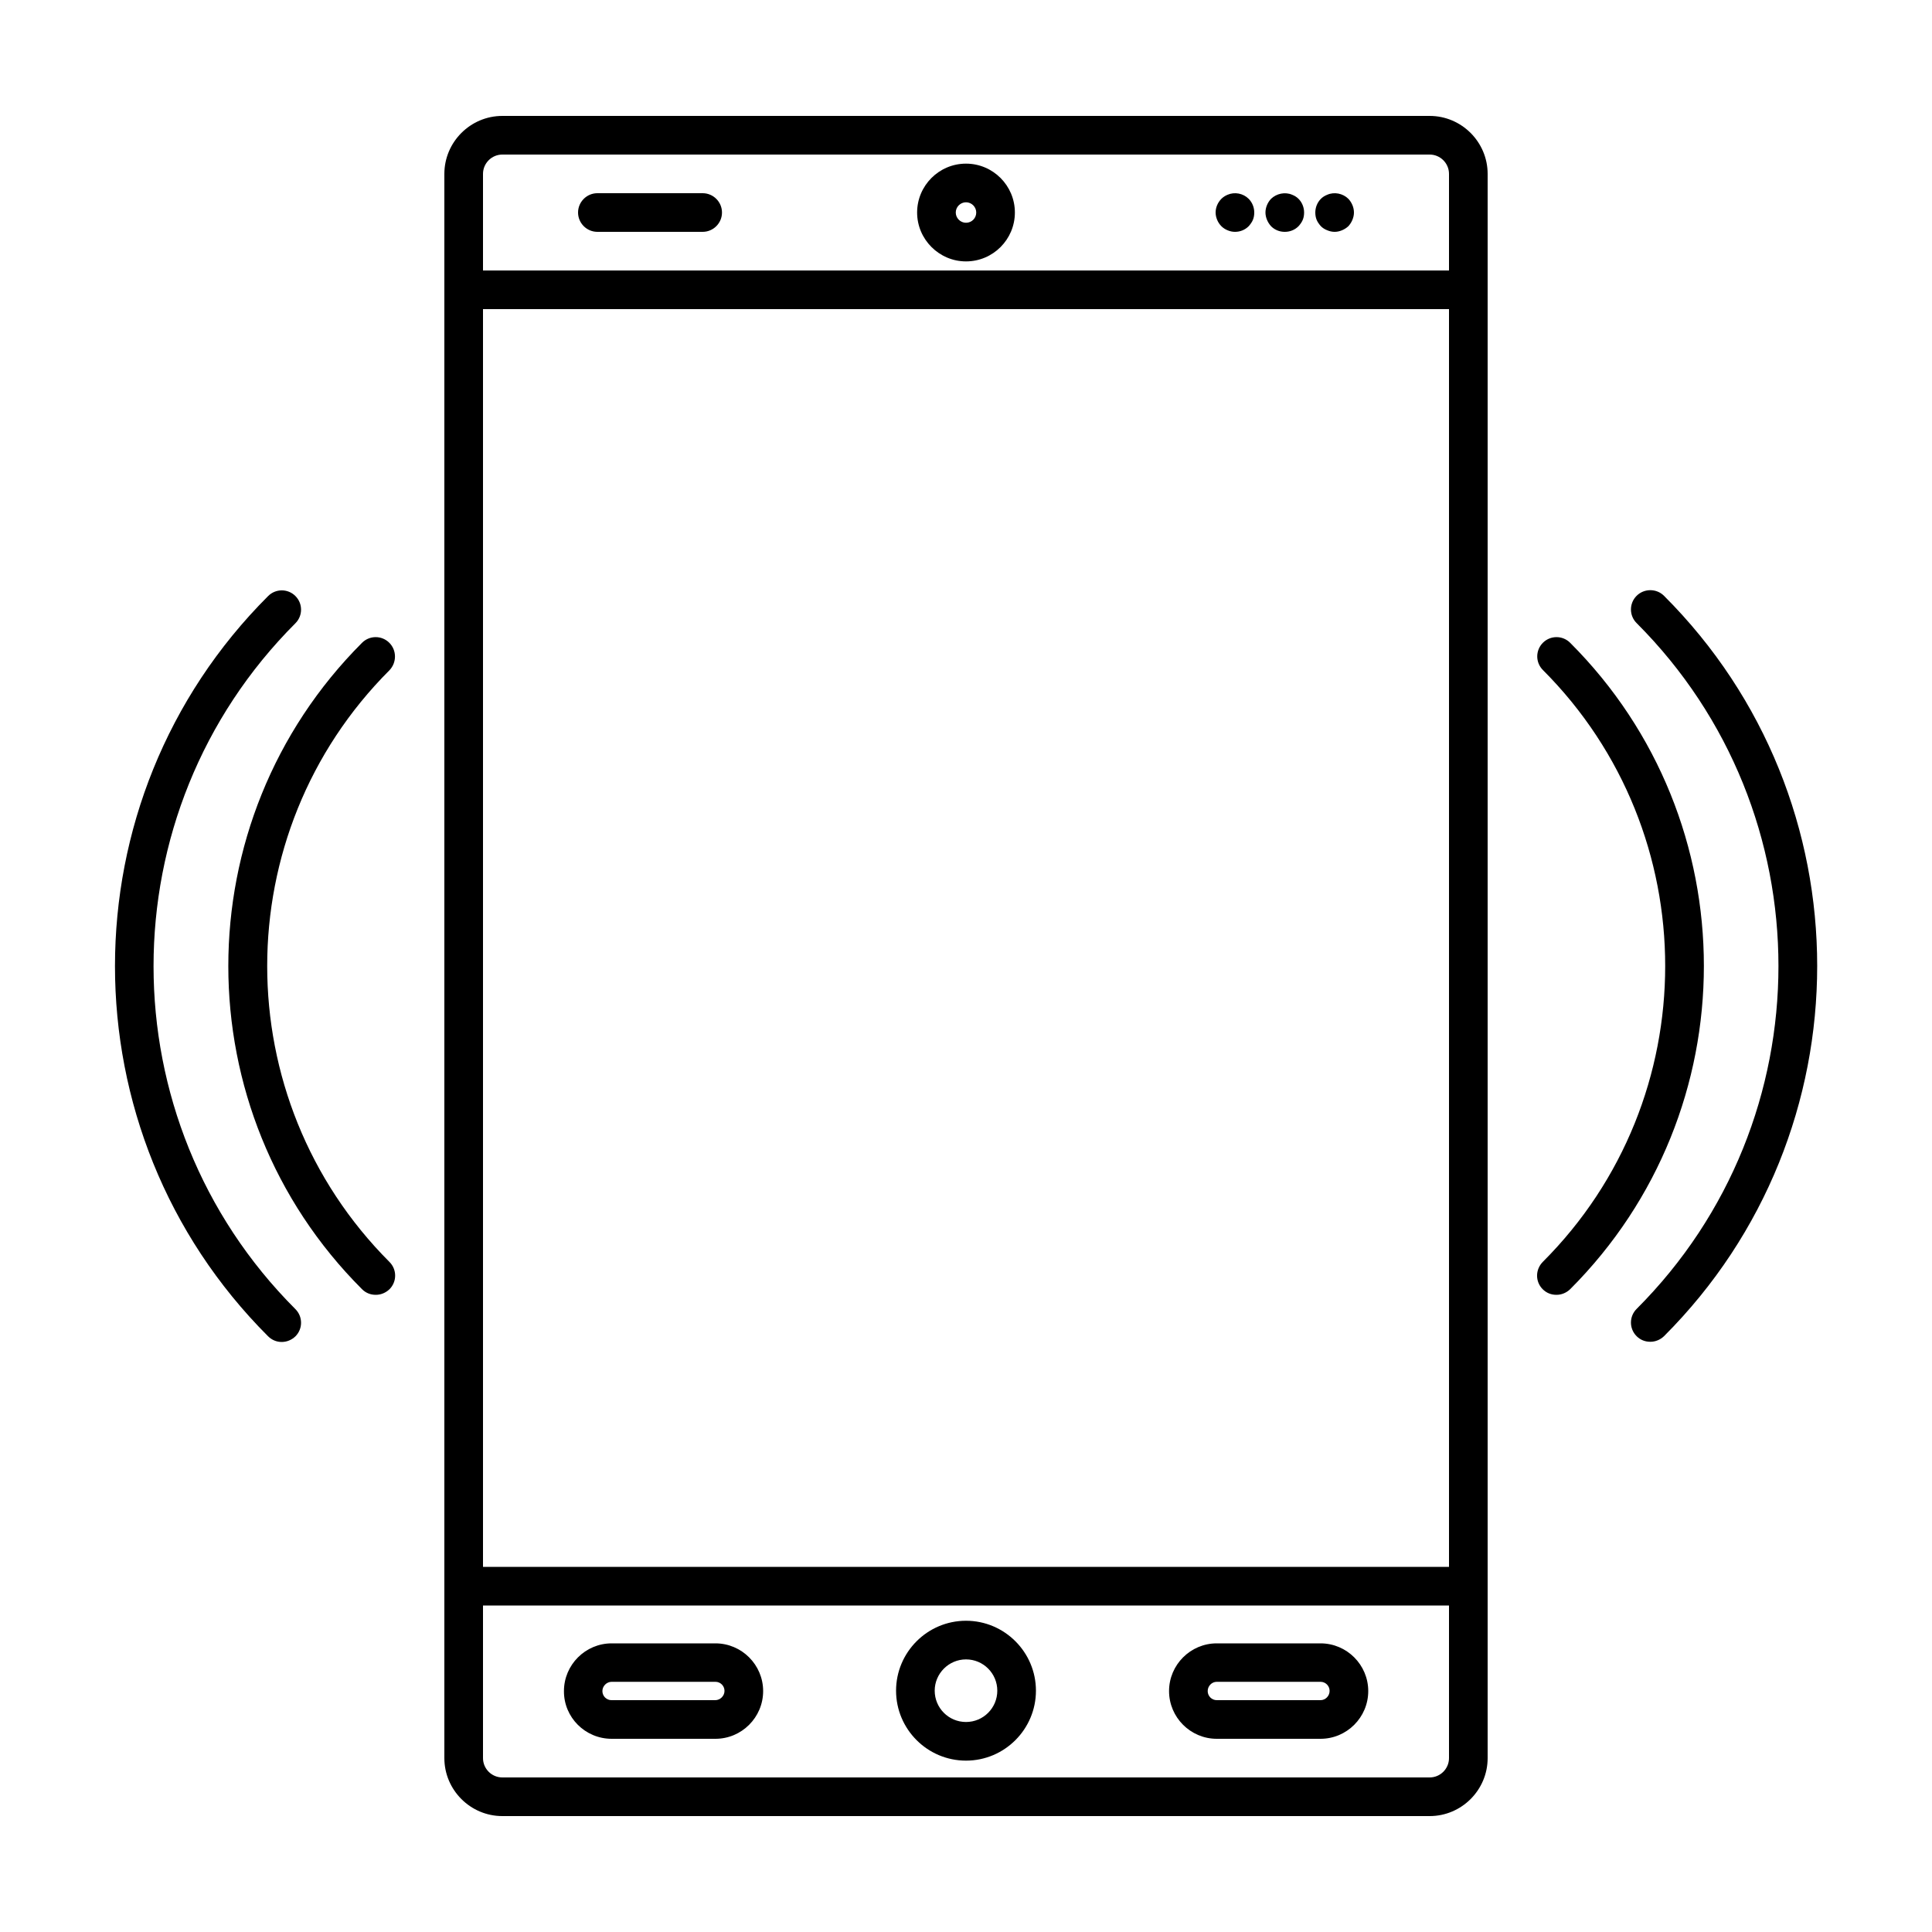
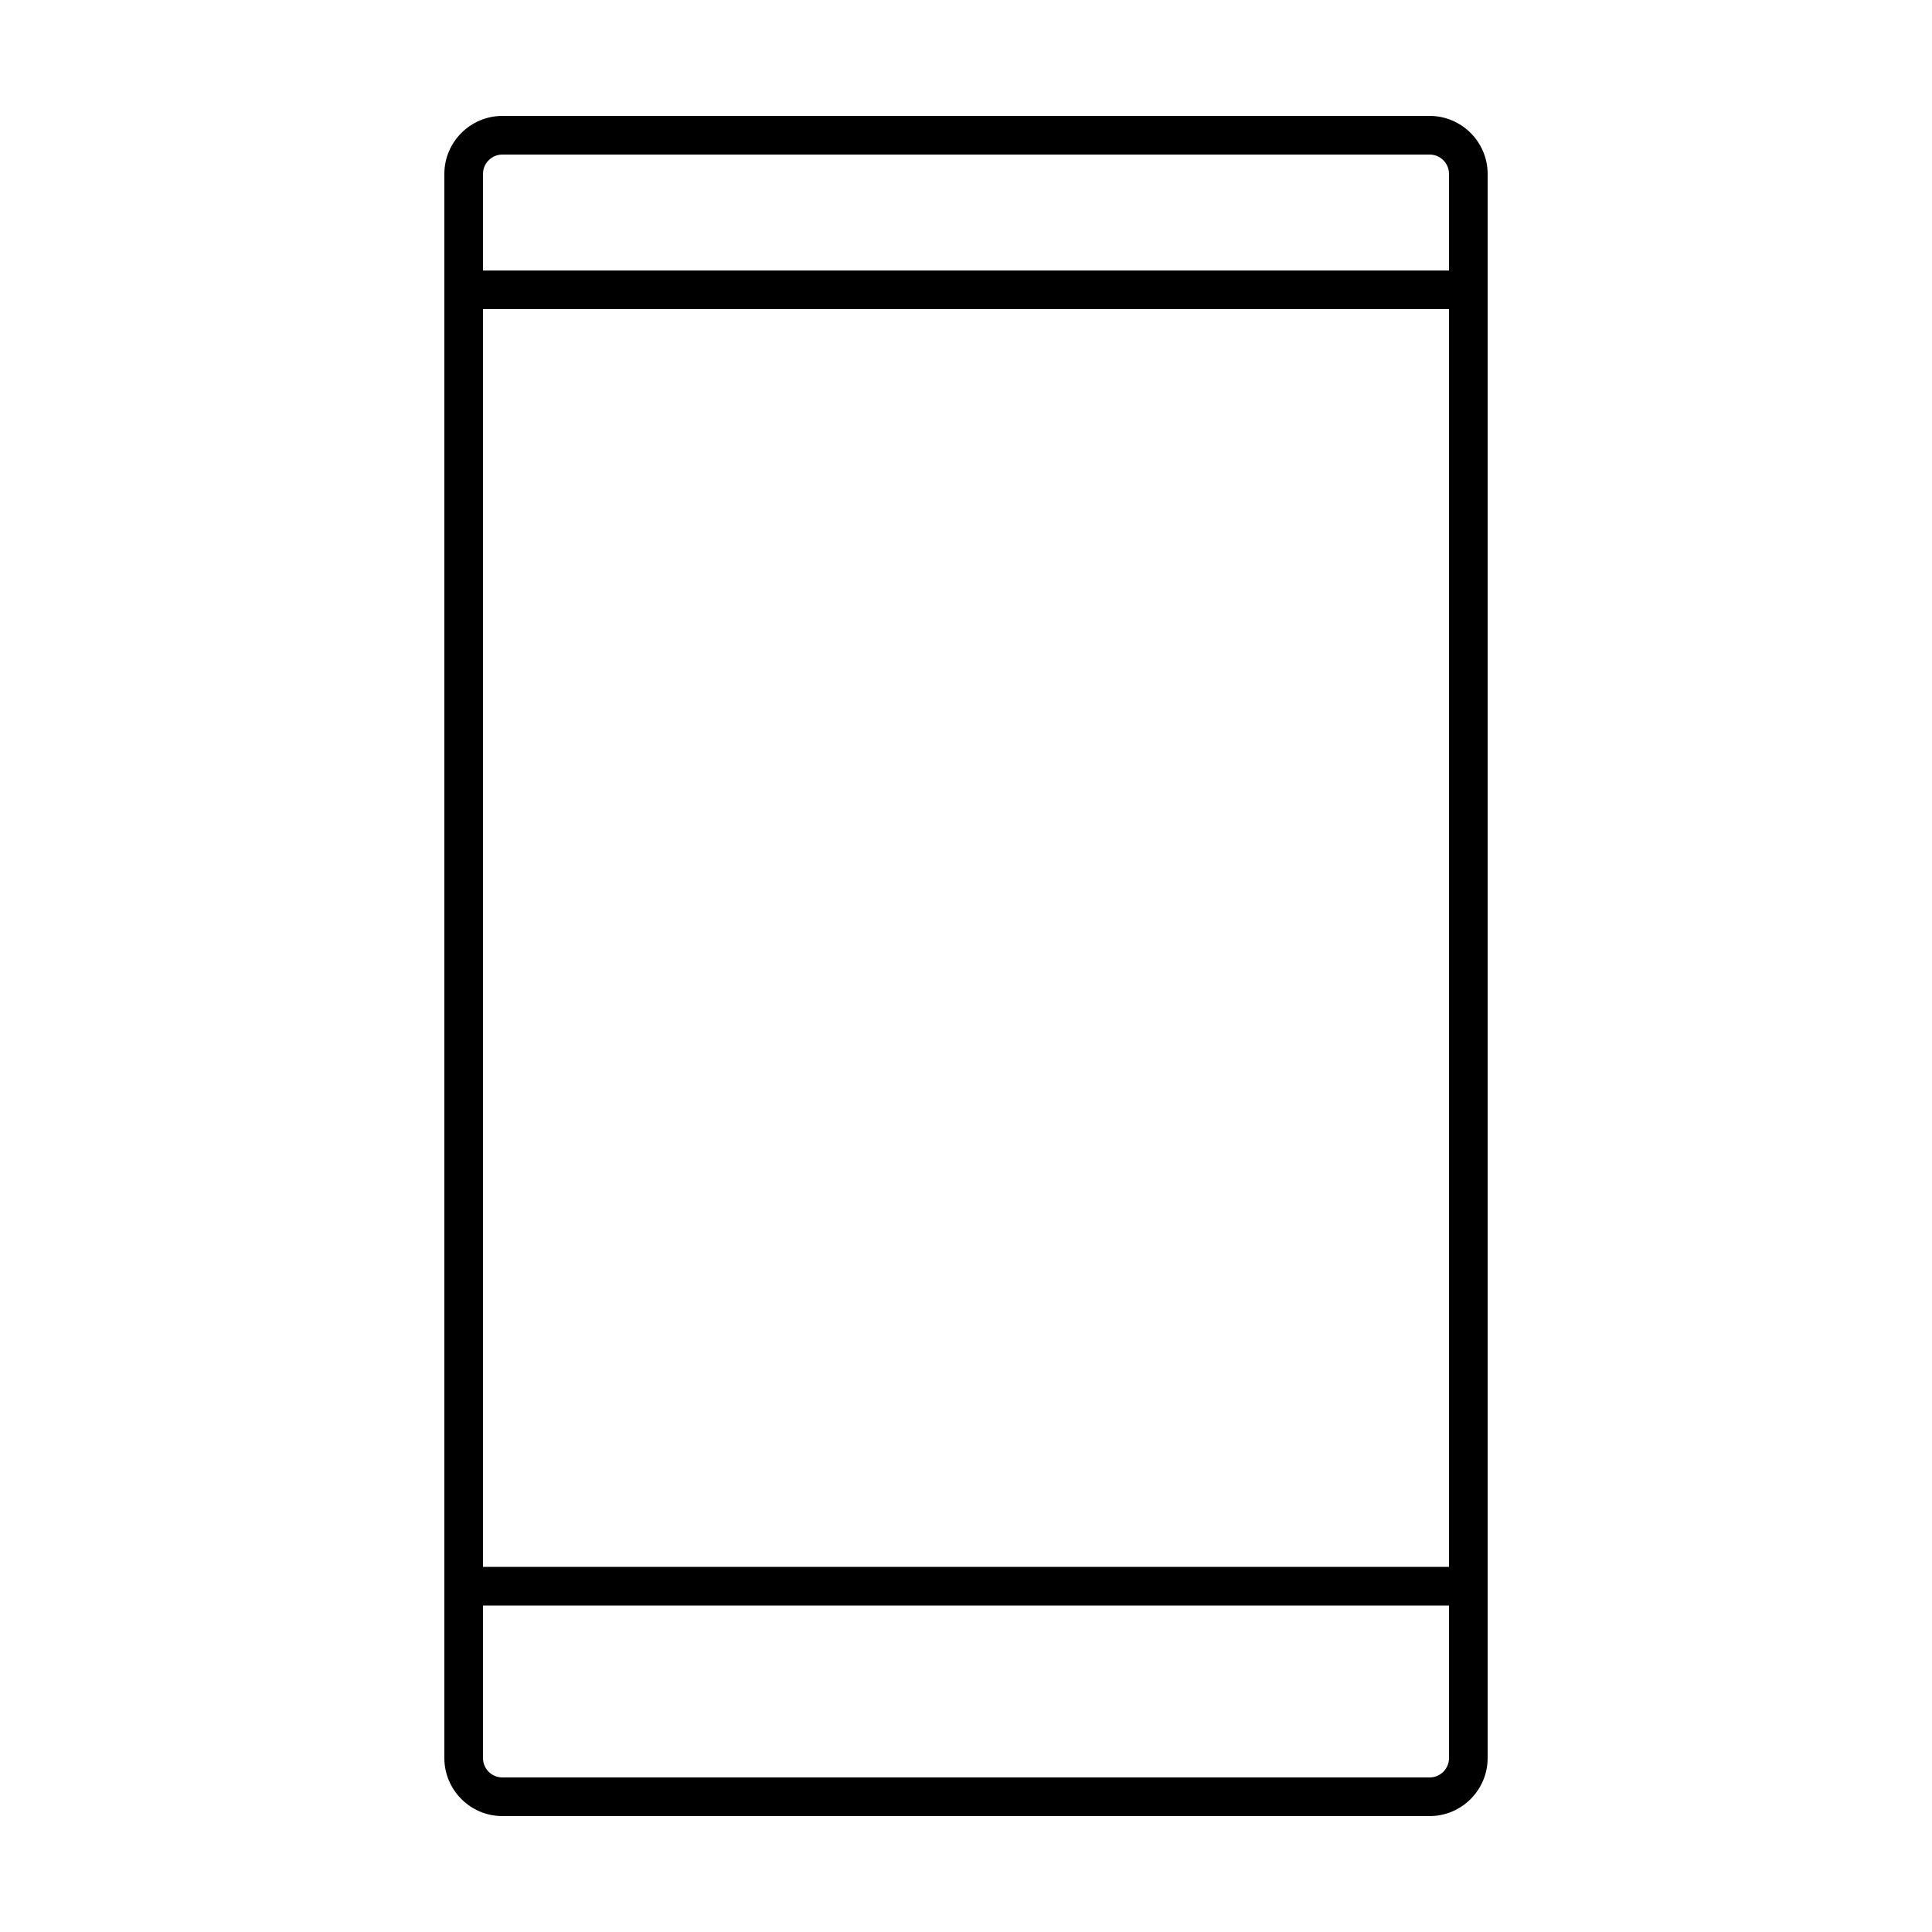
<svg xmlns="http://www.w3.org/2000/svg" xml:space="preserve" id="Layer_1" x="0" y="0" style="enable-background:new 0 0 100 100" version="1.1" viewBox="0 0 100 100">
  <g>
-     <path d="M26,6c-1.65,0-3,1.35-3,3v6v67.1V91c0,1.65,1.35,3,3,3h48c1.65,0,3-1.35,3-3v-8.9v-8.25v-47.7V15V9c0-1.65-1.35-3-3-3H26z    M75,91c0,0.55-0.45,1-1,1H26c-0.55,0-1-0.45-1-1v-7.9h50V91z M75,26.15v47.7v7.25H25V16h50V26.15z M75,9v5H25V9c0-0.55,0.45-1,1-1   h48C74.55,8,75,8.45,75,9z" />
-     <path d="M50 91.13c2 0 3.62-1.63 3.62-3.62S52 83.89 50 83.89s-3.62 1.63-3.62 3.62S48 91.13 50 91.13zM50 85.89c.9 0 1.62.73 1.62 1.62S50.9 89.13 50 89.13c-.9 0-1.62-.73-1.62-1.62S49.11 85.89 50 85.89zM62.98 90h5.37c1.36 0 2.47-1.11 2.47-2.47 0-1.36-1.11-2.47-2.47-2.47h-5.37c-1.36 0-2.47 1.11-2.47 2.47C60.51 88.89 61.62 90 62.98 90zM62.98 87.05h5.37c.26 0 .47.21.47.47S68.61 88 68.35 88h-5.37c-.26 0-.47-.21-.47-.47S62.72 87.05 62.98 87.05zM31.66 90h5.37c1.36 0 2.47-1.11 2.47-2.47 0-1.36-1.11-2.47-2.47-2.47h-5.37c-1.36 0-2.47 1.11-2.47 2.47C29.18 88.89 30.29 90 31.66 90zM31.66 87.05h5.37c.26 0 .47.21.47.47S37.28 88 37.02 88h-5.37c-.26 0-.47-.21-.47-.47S31.4 87.05 31.66 87.05zM50 8.47c-1.4 0-2.53 1.14-2.53 2.53s1.14 2.53 2.53 2.53c1.4 0 2.53-1.14 2.53-2.53S51.4 8.47 50 8.47zM50 11.53c-.29 0-.53-.24-.53-.53s.24-.53.53-.53.53.24.53.53S50.3 11.53 50 11.53zM36.37 10h-5.45c-.55 0-1 .45-1 1s.45 1 1 1h5.45c.55 0 1-.45 1-1S36.92 10 36.37 10zM63.54 10.08c-.12.05-.23.12-.32.21-.19.19-.3.45-.3.71 0 .13.03.26.08.38.05.12.12.23.22.33.09.09.2.16.32.21.12.05.25.08.38.08.27 0 .52-.1.71-.29.09-.1.17-.21.22-.33.05-.12.07-.25.07-.38 0-.26-.1-.52-.29-.71C64.35 10.01 63.91 9.92 63.54 10.08zM66.88 10.08c-.37-.16-.81-.06-1.09.21-.18.19-.29.45-.29.71 0 .13.03.26.08.38.05.12.12.23.21.33C65.98 11.9 66.23 12 66.5 12s.52-.1.71-.29c.09-.1.17-.21.22-.33.05-.12.07-.25.07-.38 0-.26-.1-.52-.29-.71C67.12 10.2 67.01 10.13 66.88 10.08zM68.7 10.08c-.13.05-.24.12-.33.21-.19.19-.29.45-.29.71 0 .13.02.26.07.38.05.12.13.23.22.33.09.09.2.16.33.21.12.05.25.08.38.08.13 0 .26-.03.38-.08.12-.05.23-.12.33-.21.09-.1.16-.21.21-.33.05-.12.08-.25.08-.38 0-.26-.11-.52-.29-.71C69.51 10.01 69.06 9.92 68.7 10.08zM79.85 66.73c.2.2.45.29.71.29s.51-.1.71-.29c9.23-9.23 9.23-24.24 0-33.46-.39-.39-1.02-.39-1.41 0s-.39 1.02 0 1.41c8.44 8.45 8.44 22.19 0 30.63C79.46 65.71 79.46 66.34 79.85 66.73zM20.15 33.27c-.39-.39-1.02-.39-1.41 0-9.23 9.23-9.23 24.24 0 33.46.2.2.45.29.71.29s.51-.1.71-.29c.39-.39.39-1.02 0-1.41-8.44-8.45-8.44-22.19 0-30.63C20.54 34.29 20.54 33.66 20.15 33.27z" />
-     <path d="M84.71 30.84c-.39.39-.39 1.02 0 1.41 9.79 9.79 9.79 25.71 0 35.5-.39.39-.39 1.02 0 1.41.2.2.45.29.71.29s.51-.1.71-.29c10.57-10.57 10.57-27.76 0-38.32C85.74 30.45 85.1 30.45 84.71 30.84zM14.58 69.46c.26 0 .51-.1.71-.29.39-.39.39-1.02 0-1.41-9.79-9.79-9.79-25.71 0-35.5.39-.39.39-1.02 0-1.41s-1.02-.39-1.41 0C3.31 41.4 3.31 58.6 13.87 69.16 14.07 69.36 14.32 69.46 14.58 69.46z" />
+     <path d="M26,6c-1.65,0-3,1.35-3,3v6v67.1V91c0,1.65,1.35,3,3,3h48c1.65,0,3-1.35,3-3v-8.9v-8.25v-47.7V15V9c0-1.65-1.35-3-3-3H26z    M75,91c0,0.55-0.45,1-1,1H26c-0.55,0-1-0.45-1-1v-7.9h50V91z M75,26.15v47.7v7.25H25V16h50V26.15z M75,9v5H25V9c0-0.55,0.45-1,1-1   h48C74.55,8,75,8.45,75,9" />
  </g>
</svg>